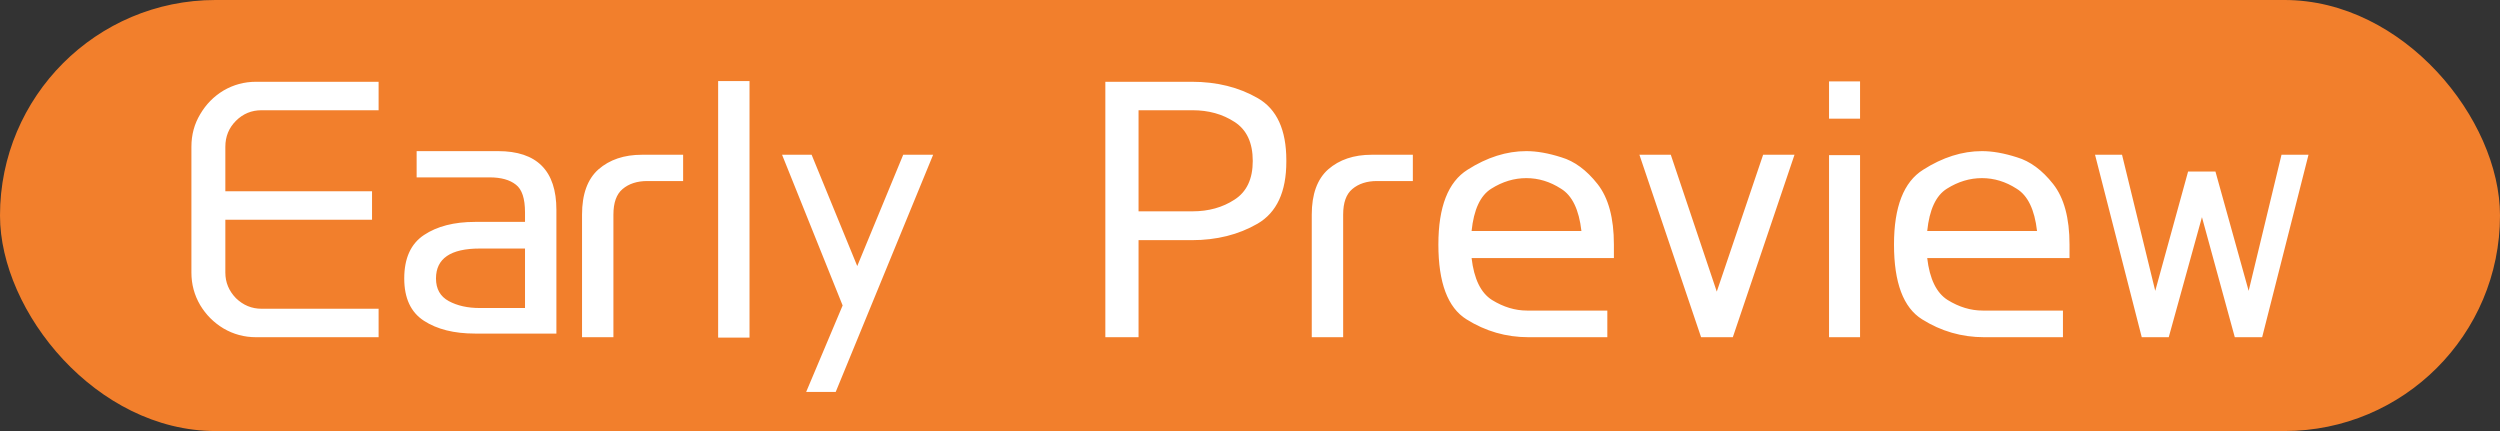
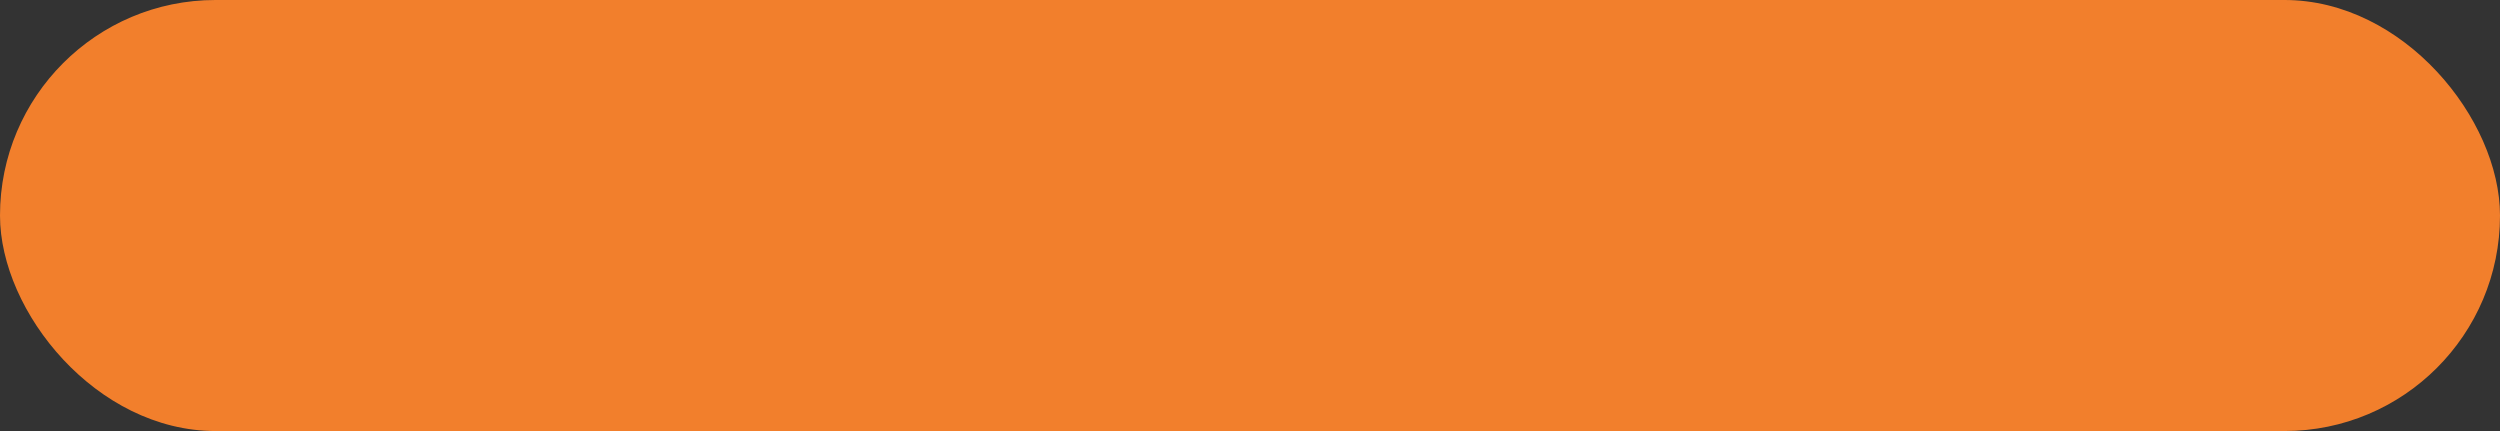
<svg xmlns="http://www.w3.org/2000/svg" width="145" height="25" viewBox="0 0 145 25" fill="none">
  <rect x="0" y="0" width="145" height="25" fill="#333333" stroke="none" />
  <rect width="145" height="25" rx="12.5" fill="#F27F2C" />
-   <path d="M14.848 19.558C14.171 19.558 13.543 19.389 12.964 19.05C12.4 18.712 11.949 18.26 11.61 17.696C11.271 17.117 11.102 16.489 11.102 15.812V8.511C11.102 7.819 11.271 7.191 11.61 6.627C11.949 6.048 12.4 5.59 12.964 5.251C13.543 4.913 14.171 4.743 14.848 4.743H21.959V6.394H15.166C14.587 6.394 14.093 6.599 13.684 7.008C13.275 7.417 13.07 7.918 13.07 8.511V11.093H21.578V12.743H13.07V15.812C13.07 16.377 13.275 16.87 13.684 17.294C14.107 17.703 14.601 17.907 15.166 17.907H21.959V19.558H14.848ZM30.451 14.415H27.827C26.134 14.415 25.287 14.994 25.287 16.151C25.287 16.758 25.534 17.195 26.028 17.463C26.522 17.731 27.121 17.865 27.827 17.865H30.451V14.415ZM30.451 12.32C30.451 11.516 30.275 10.98 29.922 10.712C29.569 10.43 29.061 10.288 28.398 10.288H24.165V8.765H28.885C31.142 8.765 32.271 9.9 32.271 12.172V19.347H27.552C26.338 19.347 25.351 19.1 24.589 18.606C23.827 18.112 23.446 17.294 23.446 16.151C23.446 14.98 23.827 14.14 24.589 13.632C25.351 13.124 26.338 12.87 27.552 12.87H30.451V12.32ZM33.758 12.447C33.758 11.262 34.076 10.387 34.711 9.823C35.36 9.258 36.199 8.976 37.229 8.976H39.621V10.5H37.547C36.954 10.5 36.474 10.655 36.108 10.966C35.755 11.262 35.578 11.756 35.578 12.447V19.558H33.758V12.447ZM43.472 19.579H41.652V4.701H43.472V19.579ZM48.471 22.733H46.757L48.873 17.717L45.36 8.976H47.074L49.72 15.431L52.386 8.976H54.122L48.471 22.733ZM66.036 12.257H69.168C70.099 12.257 70.911 12.031 71.602 11.579C72.307 11.128 72.66 10.38 72.66 9.336C72.66 8.278 72.307 7.523 71.602 7.071C70.911 6.62 70.099 6.394 69.168 6.394H66.036V12.257ZM64.11 19.558V4.743H69.126C70.579 4.743 71.856 5.061 72.956 5.696C74.057 6.331 74.607 7.53 74.607 9.294V9.378C74.607 11.128 74.05 12.327 72.935 12.976C71.835 13.611 70.565 13.929 69.126 13.929H66.036V19.558H64.11ZM76.082 12.447C76.082 11.262 76.4 10.387 77.035 9.823C77.684 9.258 78.523 8.976 79.553 8.976H81.945V10.5H79.871C79.278 10.5 78.799 10.655 78.432 10.966C78.079 11.262 77.903 11.756 77.903 12.447V19.558H76.082V12.447ZM88.527 10.331C87.821 10.331 87.144 10.535 86.495 10.944C85.86 11.339 85.479 12.158 85.352 13.399H91.723C91.582 12.158 91.186 11.339 90.537 10.944C89.903 10.535 89.232 10.331 88.527 10.331ZM88.654 19.558C87.356 19.558 86.156 19.212 85.056 18.521C83.969 17.844 83.426 16.398 83.426 14.182C83.426 11.996 83.991 10.549 85.119 9.844C86.248 9.124 87.384 8.765 88.527 8.765C89.133 8.765 89.811 8.884 90.559 9.124C91.32 9.35 92.019 9.865 92.654 10.669C93.289 11.473 93.606 12.645 93.606 14.182V14.966H91.723H85.352C85.493 16.179 85.888 16.99 86.537 17.399C87.201 17.809 87.878 18.013 88.569 18.013H93.225V19.558H88.654ZM100.504 19.558H98.663L95.086 8.976H96.906L99.573 16.913L102.261 8.976H104.081L100.504 19.558ZM107.883 8.997V19.558H106.084V8.997H107.883ZM107.883 4.722V6.881H106.084V4.722H107.883ZM114.953 10.331C114.247 10.331 113.57 10.535 112.921 10.944C112.286 11.339 111.905 12.158 111.778 13.399H118.148C118.007 12.158 117.612 11.339 116.963 10.944C116.328 10.535 115.658 10.331 114.953 10.331ZM115.08 19.558C113.782 19.558 112.582 19.212 111.482 18.521C110.395 17.844 109.852 16.398 109.852 14.182C109.852 11.996 110.416 10.549 111.545 9.844C112.674 9.124 113.81 8.765 114.953 8.765C115.559 8.765 116.237 8.884 116.984 9.124C117.746 9.35 118.445 9.865 119.08 10.669C119.715 11.473 120.032 12.645 120.032 14.182V14.966H118.148H111.778C111.919 16.179 112.314 16.99 112.963 17.399C113.626 17.809 114.304 18.013 114.995 18.013H119.651V19.558H115.08ZM131.205 19.558H129.618L127.713 12.595L125.787 19.558H124.221L121.512 8.976H123.078L125.004 16.87L126.909 9.95H128.496L130.422 16.87L132.327 8.976H133.893L131.205 19.558Z" fill="white" />
</svg>